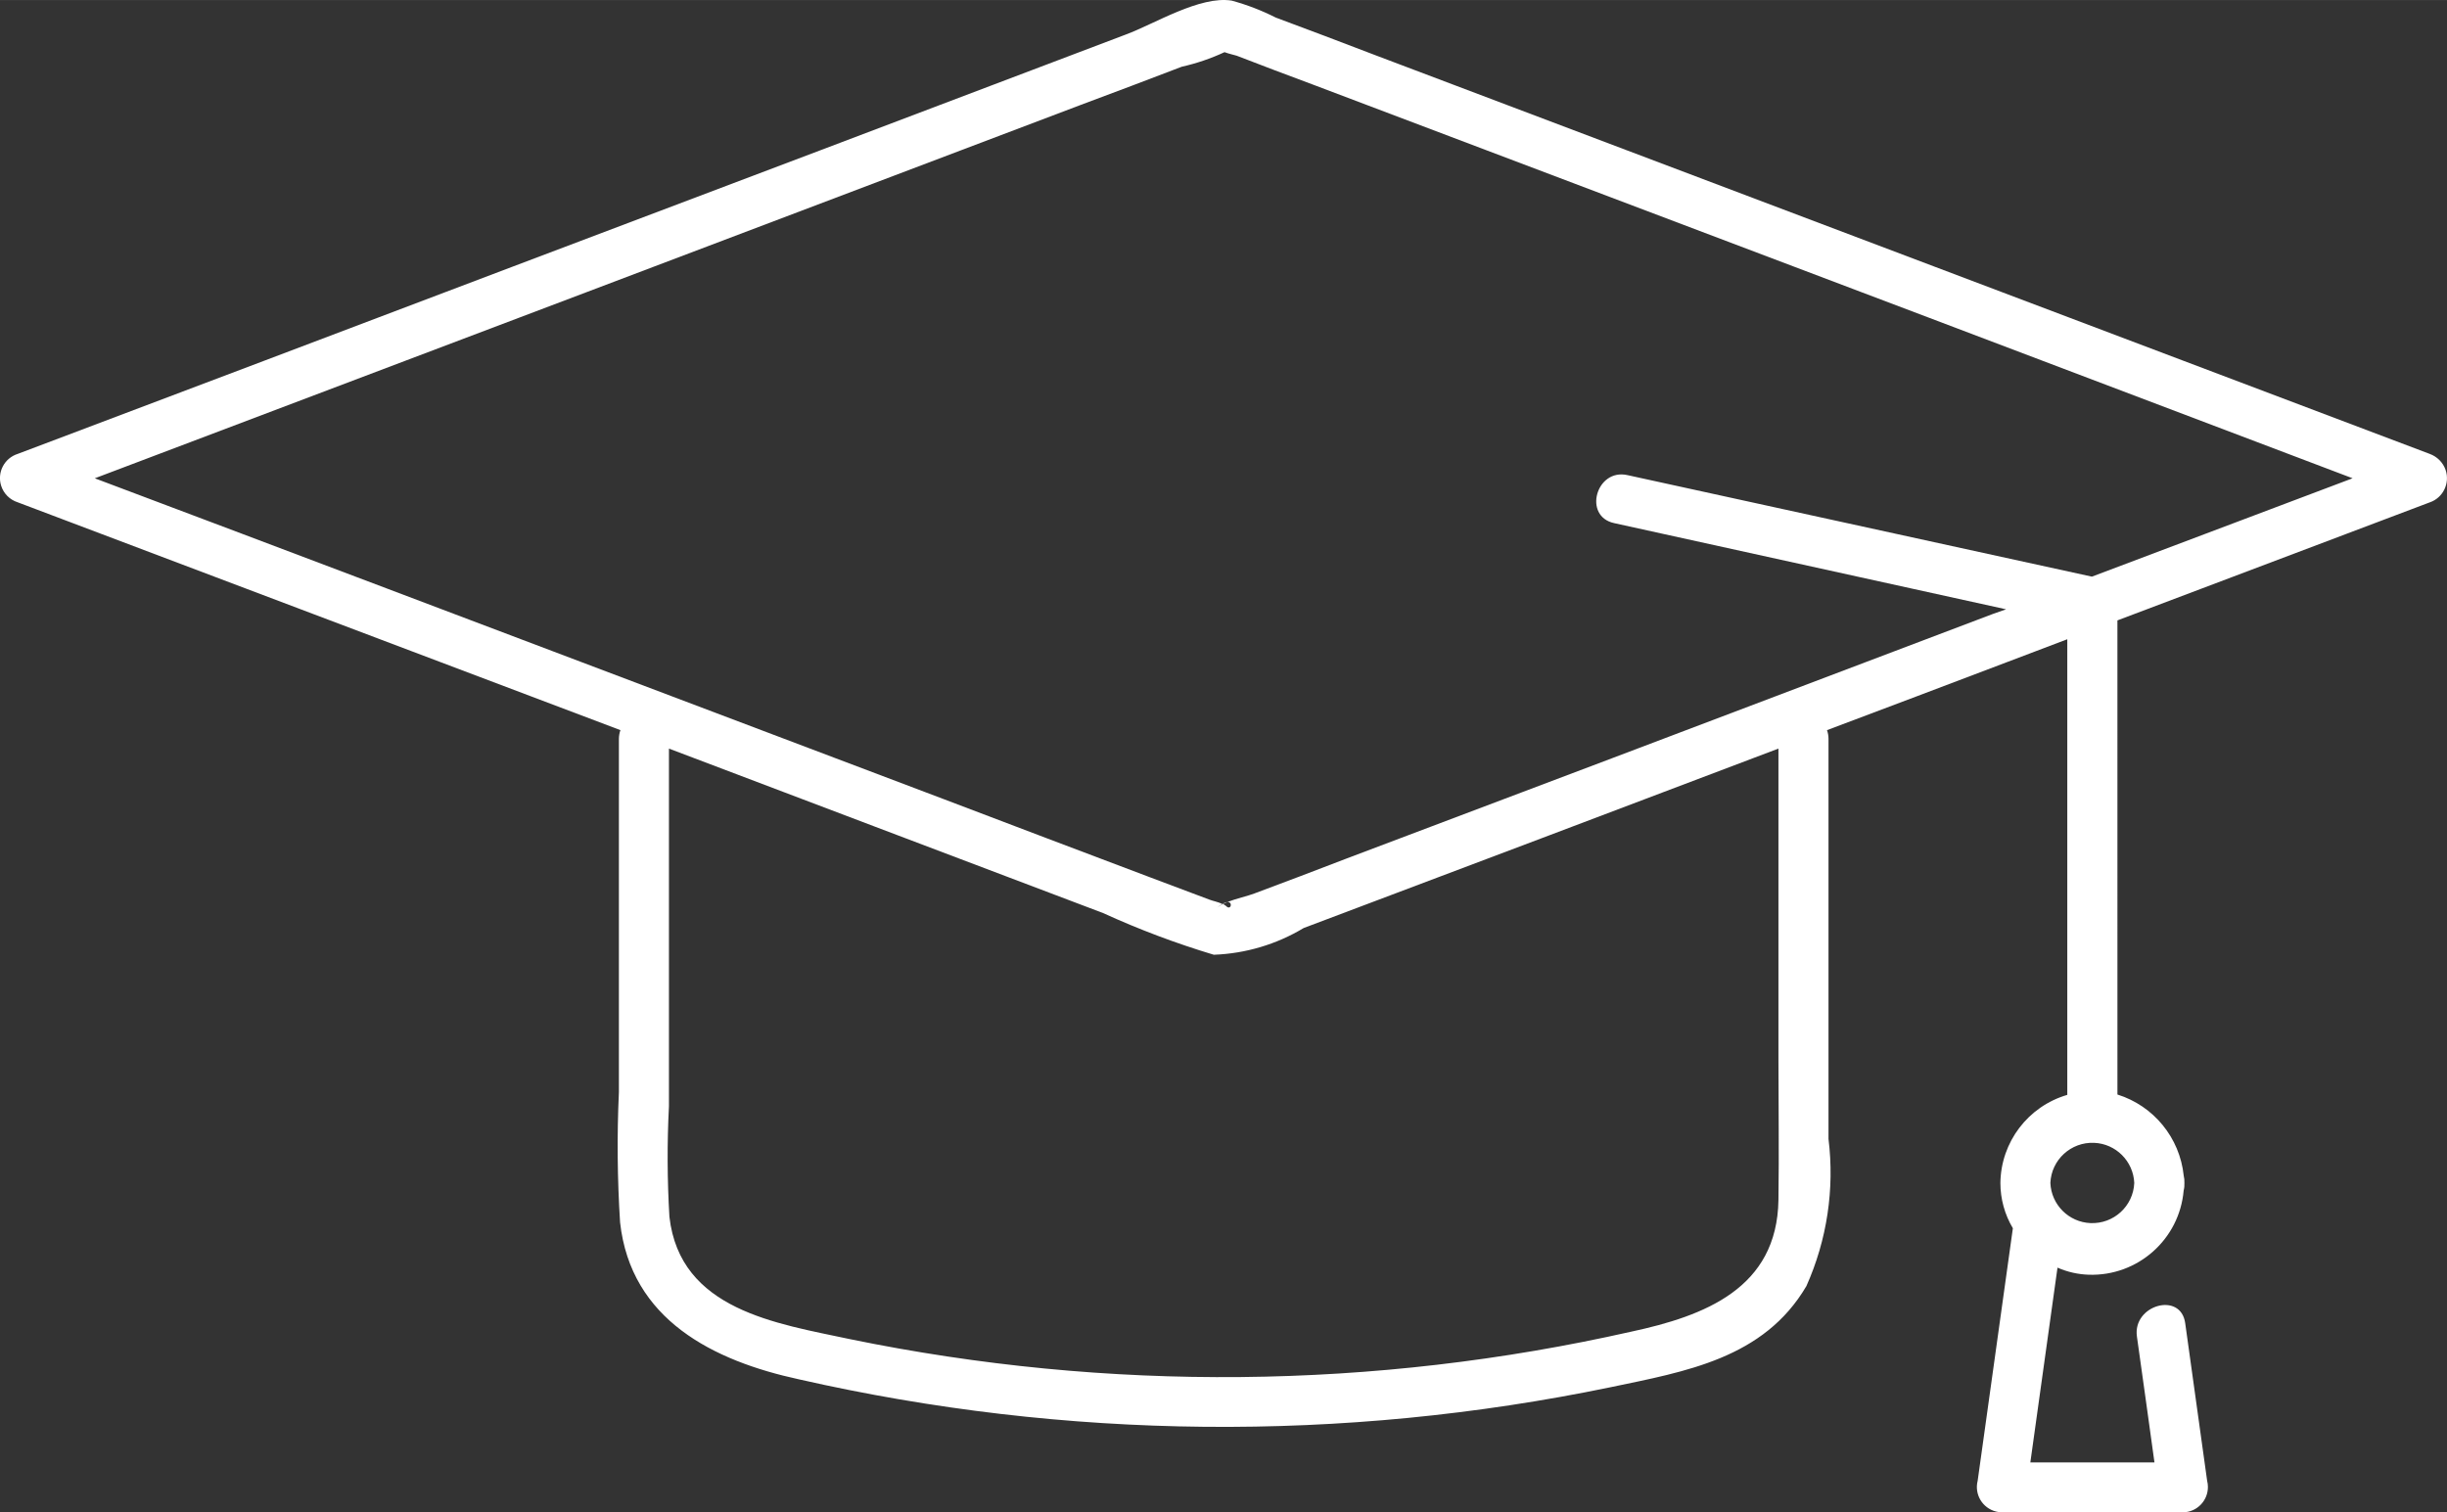
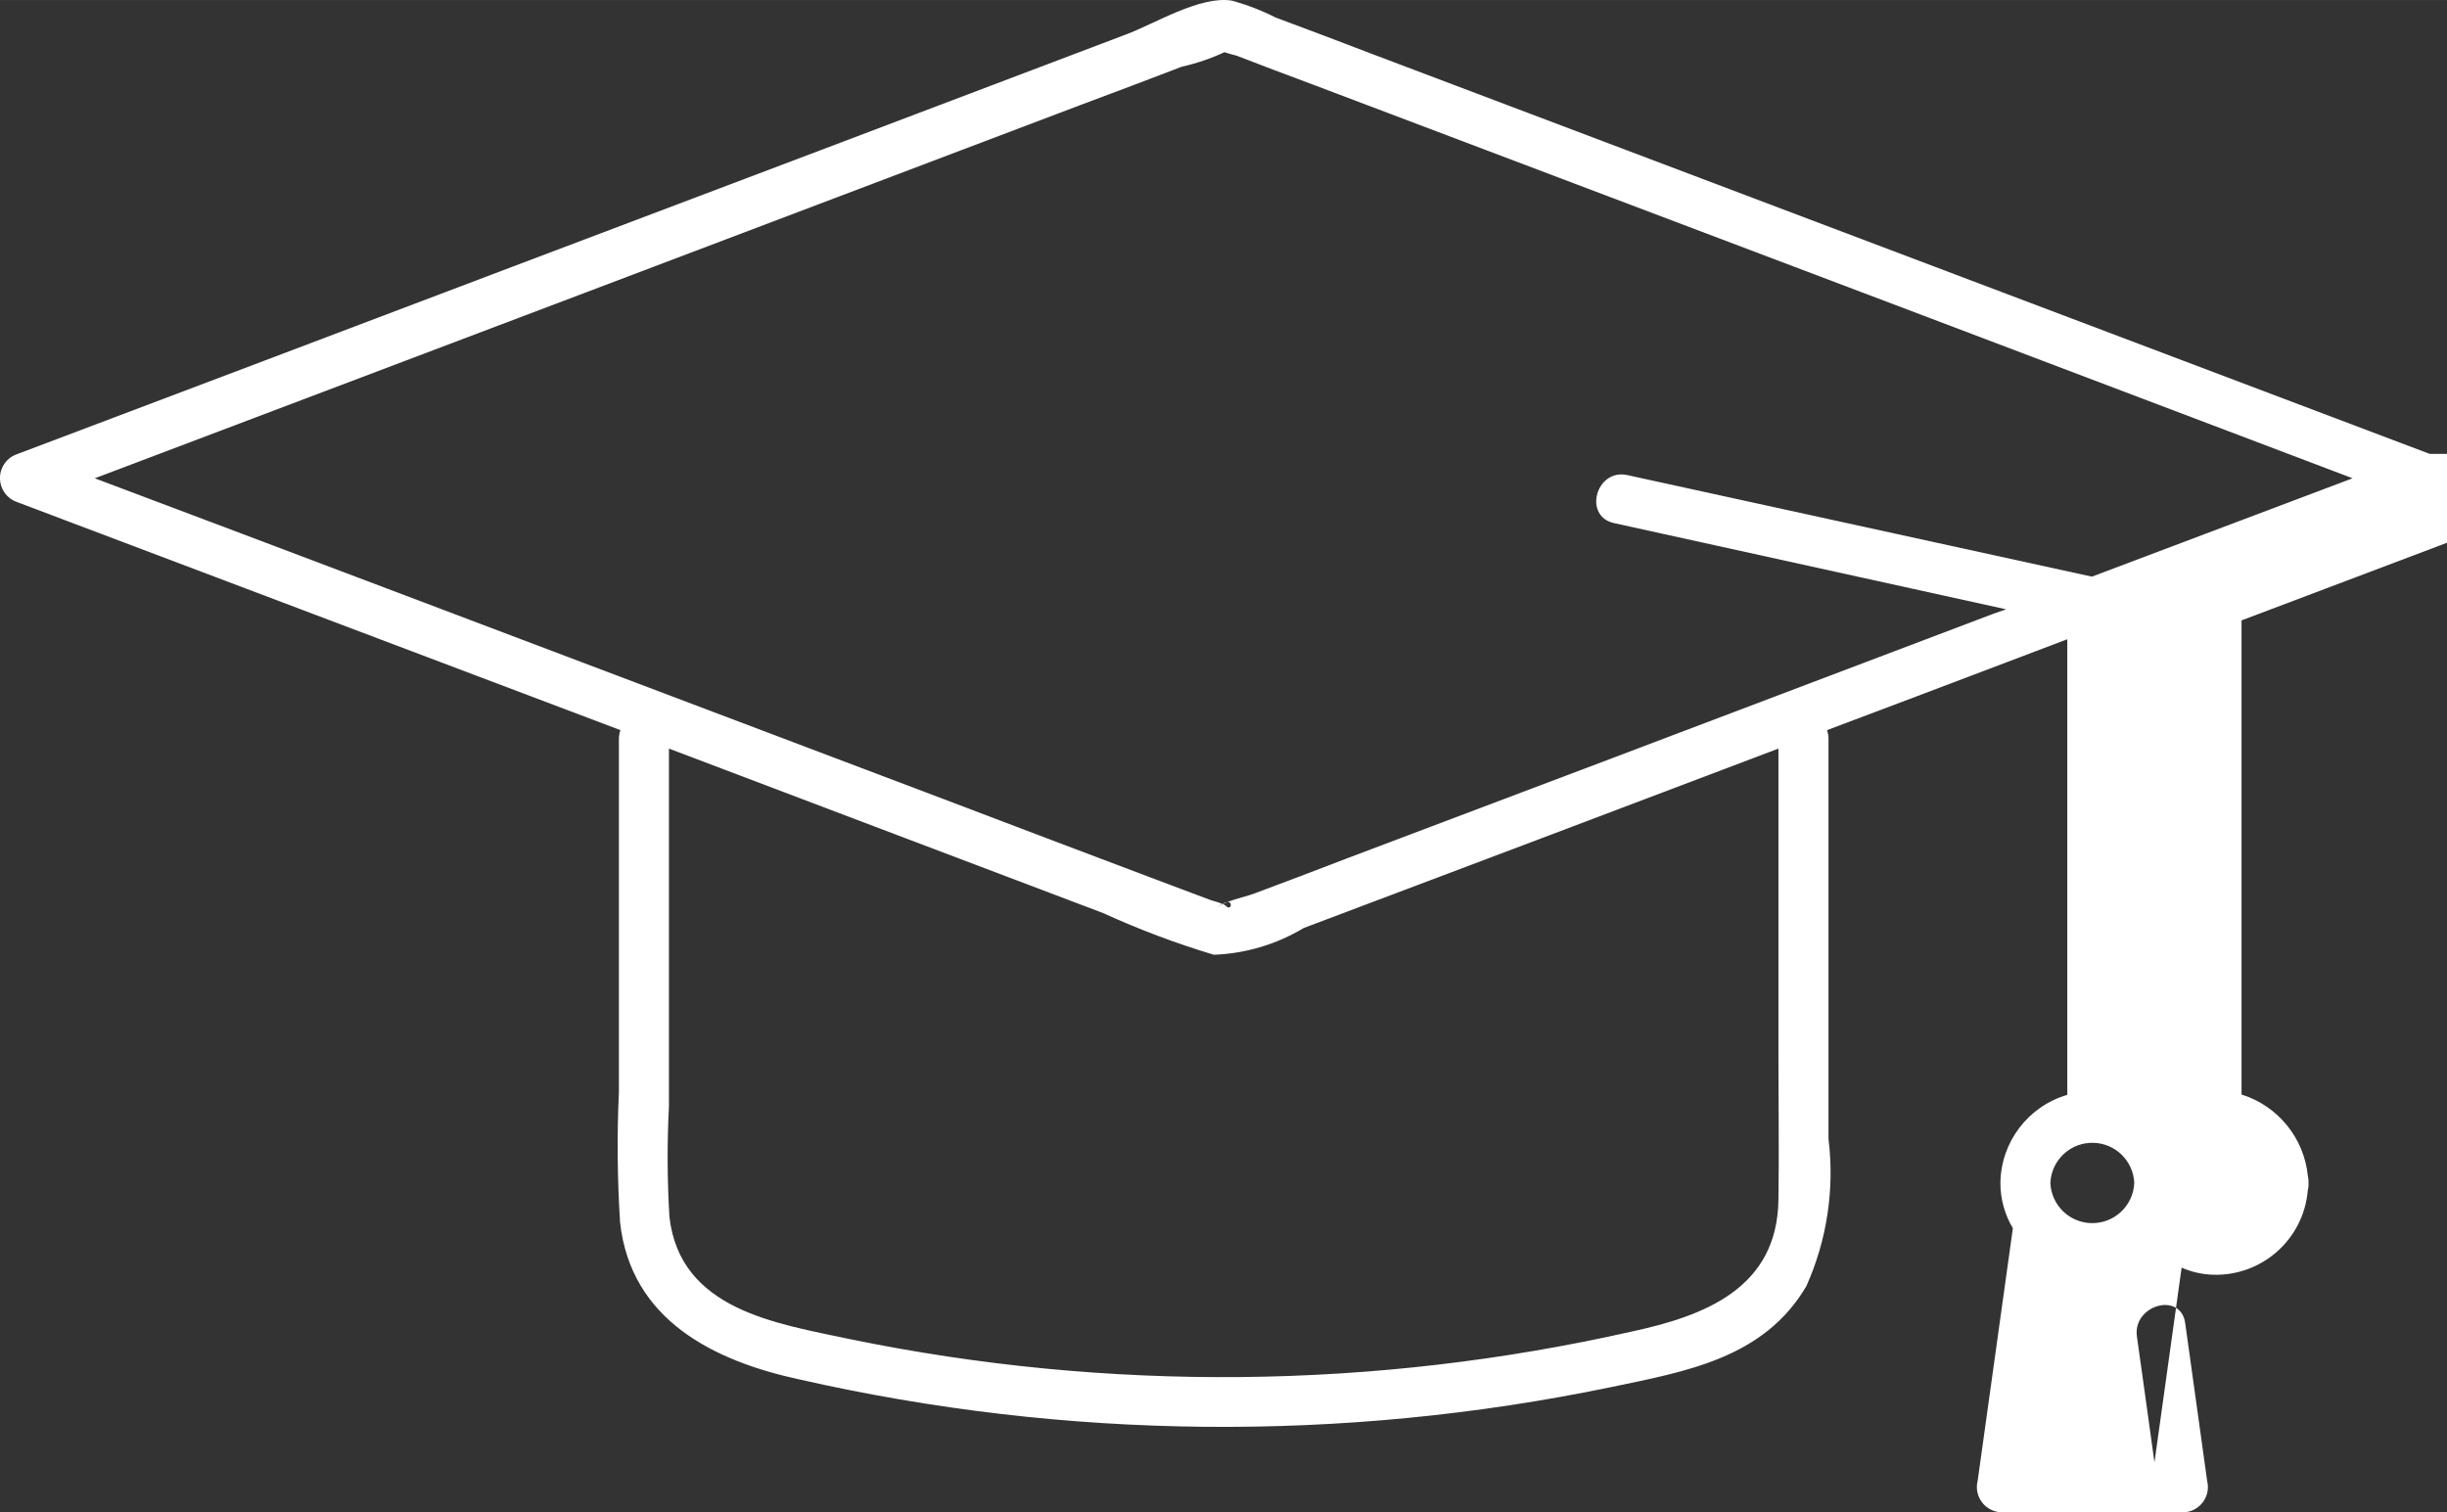
<svg xmlns="http://www.w3.org/2000/svg" id="a" width="21.936mm" height="13.56mm" viewBox="0 0 62.182 38.437">
  <rect x="0" y="0" width="62.182" height="38.437" fill="#333333" stroke="none" />
  <defs>
    <style>.c{fill:#fff;fill-rule:evenodd;}</style>
  </defs>
-   <path id="b" class="c" d="M31.078,22.975c.035-.02,.073-.03,.113-.05-.045,.007-.088,.023-.125,.05h.012Zm30.664-11.44L34.931,1.395c-.838-.32-1.676-.64-2.514-.95-.357-.181-.731-.325-1.117-.43-.809-.13-1.957,.59-2.686,.86-5.195,1.971-10.389,3.937-15.584,5.9-4.193,1.59-8.386,3.177-12.579,4.76-.34,.107-.529,.469-.422,.809,.063,.201,.221,.358,.422,.422l15.315,5.79c-.025,.07-.038,.145-.039,.22v8.98c-.05,1.103-.04,2.208,.03,3.31,.273,2.48,2.377,3.52,4.546,3.99,6.782,1.541,13.815,1.609,20.626,.2,1.908-.4,3.893-.73,4.974-2.57,.524-1.173,.719-2.466,.562-3.74v-10.17c0-.075-.013-.149-.038-.22,1.517-.57,3.034-1.144,4.551-1.72,.519-.2,1.037-.39,1.555-.59v11.58c-.998,.291-1.688,1.201-1.7,2.24,0,.405,.11,.803,.317,1.15-.299,2.141-.597,4.279-.895,6.42-.087,.345,.122,.693,.467,.78,.048,.013,.097,.019,.146,.02h4.606c.355-.006,.638-.299,.632-.653,0-.05-.007-.099-.019-.146-.186-1.34-.372-2.67-.558-4.01-.113-.81-1.339-.46-1.227,.34,.149,1.07,.3,2.13,.446,3.2h-3.154l.69-4.95c.251,.11,.52,.171,.794,.18,1.245,.041,2.305-.898,2.412-2.14,.016-.062,.022-.126,.019-.19,.003-.064-.003-.128-.018-.19-.1-.961-.762-1.771-1.684-2.06V15.767l7.937-3c.337-.114,.517-.485,.403-.822-.065-.191-.215-.341-.405-.41Zm-7.507,18.53c-.025,.589-.523,1.045-1.112,1.02-.553-.023-.996-.467-1.02-1.02,.025-.589,.523-1.045,1.112-1.02,.553,.023,.996,.467,1.02,1.02ZM2.41,12.155C10.761,8.995,19.113,5.832,27.465,2.665c.855-.32,1.71-.64,2.566-.97,.374-.084,.738-.208,1.086-.37,.107,.04,.244,.07,.309,.09,.642,.25,1.284,.49,1.926,.73,5.223,1.979,10.446,3.956,15.668,5.93l10.763,4.08c-2.208,.83-4.417,1.67-6.625,2.5l-11.8-2.58c-.8-.18-1.139,1.05-.338,1.22l9.958,2.19-.341,.12-9.659,3.66-6.749,2.55c-.782,.3-1.565,.6-2.347,.89-.18,.07-.464,.13-.694,.22,.151-.01,.09,.23-.033,.1-.024-.02-.051-.037-.08-.05-.05,.026-.098,.057-.144,.09,.041-.034,.085-.064,.132-.09-.1-.05-.252-.08-.327-.11l-1.516-.57c-1.75-.66-3.5-1.324-5.251-1.99l-14.115-5.34c-2.481-.939-4.962-1.875-7.444-2.809ZM45.193,30.495c-.032,2.25-1.88,2.95-3.744,3.35-6.527,1.473-13.293,1.538-19.847,.19-1.874-.4-4.321-.74-4.591-3.11-.056-.936-.06-1.874-.012-2.81v-9.09l5.224,1.98c1.933,.733,3.869,1.467,5.808,2.2,.913,.417,1.853,.771,2.814,1.06,.807-.03,1.593-.264,2.285-.68,2.076-.78,4.151-1.57,6.226-2.35,1.946-.74,3.892-1.47,5.837-2.21v7.87c0,1.199,.018,2.398,0,3.599h0Z" />
+   <path id="b" class="c" d="M31.078,22.975c.035-.02,.073-.03,.113-.05-.045,.007-.088,.023-.125,.05h.012Zm30.664-11.44L34.931,1.395c-.838-.32-1.676-.64-2.514-.95-.357-.181-.731-.325-1.117-.43-.809-.13-1.957,.59-2.686,.86-5.195,1.971-10.389,3.937-15.584,5.9-4.193,1.59-8.386,3.177-12.579,4.76-.34,.107-.529,.469-.422,.809,.063,.201,.221,.358,.422,.422l15.315,5.79c-.025,.07-.038,.145-.039,.22v8.98c-.05,1.103-.04,2.208,.03,3.31,.273,2.48,2.377,3.52,4.546,3.99,6.782,1.541,13.815,1.609,20.626,.2,1.908-.4,3.893-.73,4.974-2.57,.524-1.173,.719-2.466,.562-3.74v-10.17c0-.075-.013-.149-.038-.22,1.517-.57,3.034-1.144,4.551-1.72,.519-.2,1.037-.39,1.555-.59v11.58c-.998,.291-1.688,1.201-1.7,2.24,0,.405,.11,.803,.317,1.15-.299,2.141-.597,4.279-.895,6.42-.087,.345,.122,.693,.467,.78,.048,.013,.097,.019,.146,.02h4.606c.355-.006,.638-.299,.632-.653,0-.05-.007-.099-.019-.146-.186-1.34-.372-2.67-.558-4.01-.113-.81-1.339-.46-1.227,.34,.149,1.07,.3,2.13,.446,3.2l.69-4.95c.251,.11,.52,.171,.794,.18,1.245,.041,2.305-.898,2.412-2.14,.016-.062,.022-.126,.019-.19,.003-.064-.003-.128-.018-.19-.1-.961-.762-1.771-1.684-2.06V15.767l7.937-3c.337-.114,.517-.485,.403-.822-.065-.191-.215-.341-.405-.41Zm-7.507,18.53c-.025,.589-.523,1.045-1.112,1.02-.553-.023-.996-.467-1.02-1.02,.025-.589,.523-1.045,1.112-1.02,.553,.023,.996,.467,1.02,1.02ZM2.41,12.155C10.761,8.995,19.113,5.832,27.465,2.665c.855-.32,1.71-.64,2.566-.97,.374-.084,.738-.208,1.086-.37,.107,.04,.244,.07,.309,.09,.642,.25,1.284,.49,1.926,.73,5.223,1.979,10.446,3.956,15.668,5.93l10.763,4.08c-2.208,.83-4.417,1.67-6.625,2.5l-11.8-2.58c-.8-.18-1.139,1.05-.338,1.22l9.958,2.19-.341,.12-9.659,3.66-6.749,2.55c-.782,.3-1.565,.6-2.347,.89-.18,.07-.464,.13-.694,.22,.151-.01,.09,.23-.033,.1-.024-.02-.051-.037-.08-.05-.05,.026-.098,.057-.144,.09,.041-.034,.085-.064,.132-.09-.1-.05-.252-.08-.327-.11l-1.516-.57c-1.75-.66-3.5-1.324-5.251-1.99l-14.115-5.34c-2.481-.939-4.962-1.875-7.444-2.809ZM45.193,30.495c-.032,2.25-1.88,2.95-3.744,3.35-6.527,1.473-13.293,1.538-19.847,.19-1.874-.4-4.321-.74-4.591-3.11-.056-.936-.06-1.874-.012-2.81v-9.09l5.224,1.98c1.933,.733,3.869,1.467,5.808,2.2,.913,.417,1.853,.771,2.814,1.06,.807-.03,1.593-.264,2.285-.68,2.076-.78,4.151-1.57,6.226-2.35,1.946-.74,3.892-1.47,5.837-2.21v7.87c0,1.199,.018,2.398,0,3.599h0Z" />
</svg>